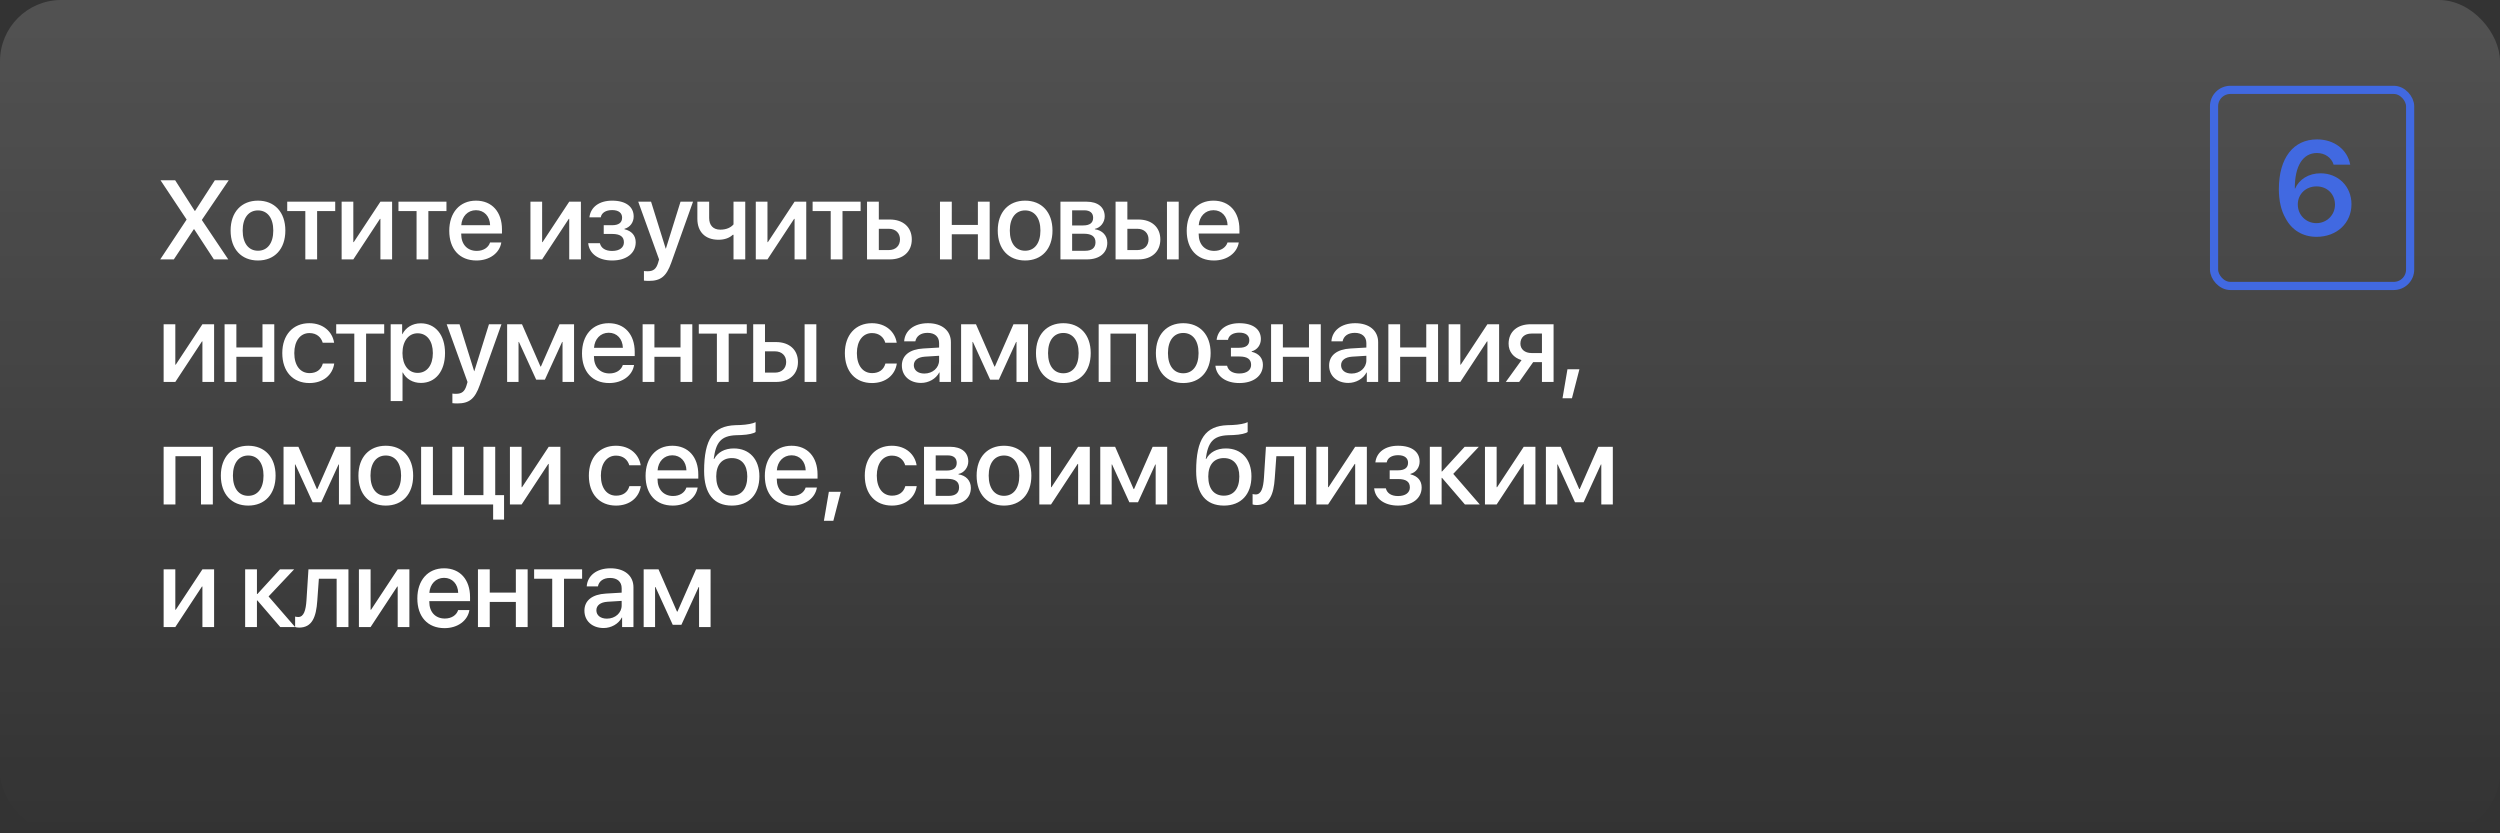
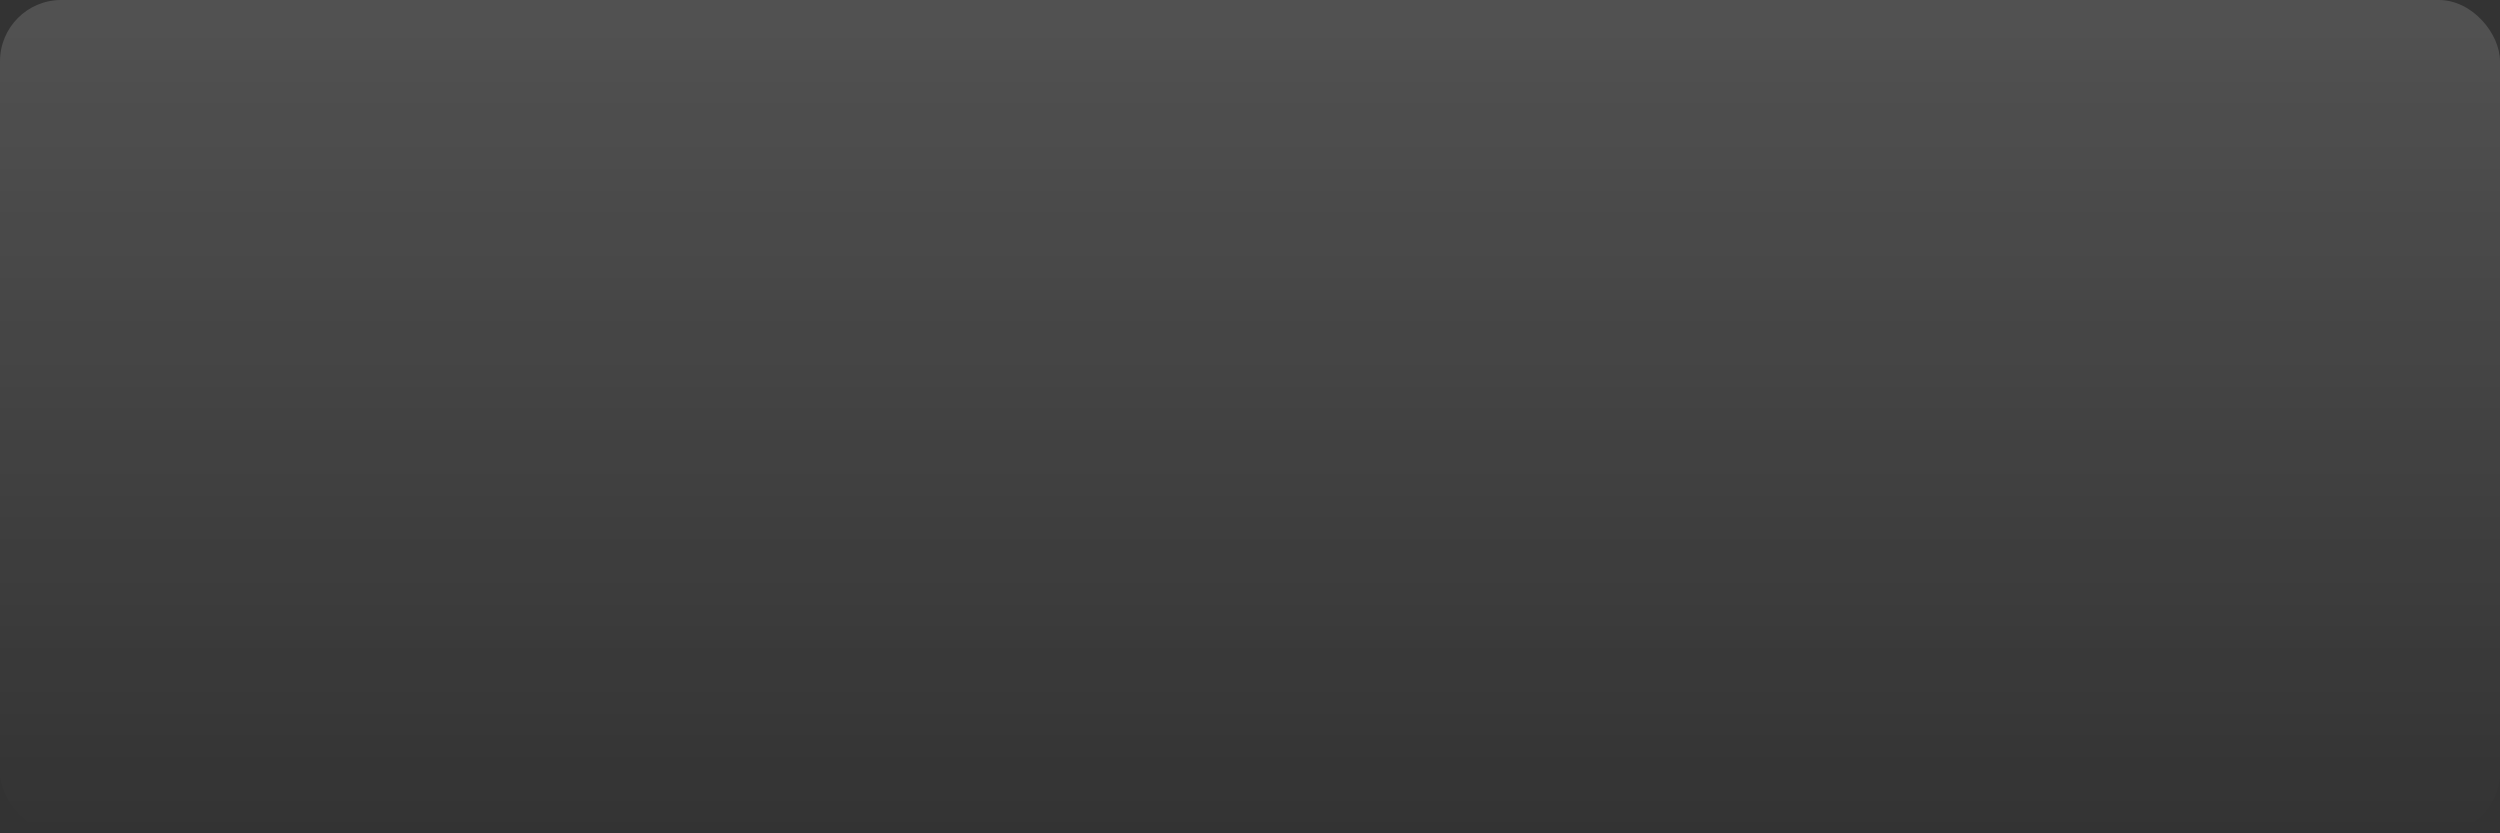
<svg xmlns="http://www.w3.org/2000/svg" width="1224" height="408" viewBox="0 0 1224 408" fill="none">
  <rect x="0" y="0" width="1224" height="408" fill="#333333" stroke="none" />
  <rect width="1224" height="408" rx="30" fill="url(#paint0_linear_2295_216)" fill-opacity="0.15" />
-   <rect x="1084" y="44" width="96" height="96" rx="8" stroke="#4169E1" stroke-width="4" />
-   <path d="M78.45 127L91.314 107.583V107.396L78.585 88.248H85.755L95.315 103.233H95.53L105.198 88.248H111.993L98.86 107.61V107.771L111.751 127H104.715L95.074 112.229H94.886L85.11 127H78.45ZM126.308 127.537C118.224 127.537 112.907 121.978 112.907 112.874C112.907 103.797 118.251 98.238 126.308 98.238C134.364 98.238 139.709 103.797 139.709 112.874C139.709 121.978 134.391 127.537 126.308 127.537ZM126.308 122.757C130.873 122.757 133.8 119.158 133.8 112.874C133.8 106.617 130.846 103.018 126.308 103.018C121.769 103.018 118.815 106.617 118.815 112.874C118.815 119.158 121.769 122.757 126.308 122.757ZM164.121 98.748V103.34H155.259V127H149.485V103.34H140.623V98.748H164.121ZM172.985 127H167.264V98.748H172.985V118.541H173.2L186.251 98.748H191.971V127H186.251V107.154H186.036L172.985 127ZM218.586 98.748V103.34H209.724V127H203.95V103.34H195.088V98.748H218.586ZM233.036 102.911C228.98 102.911 226.134 105.999 225.838 110.269H239.964C239.83 105.945 237.091 102.911 233.036 102.911ZM239.938 118.702H245.443C244.637 123.858 239.75 127.537 233.277 127.537C224.979 127.537 219.957 121.924 219.957 113.008C219.957 104.146 225.06 98.238 233.036 98.238C240.877 98.238 245.765 103.77 245.765 112.337V114.324H225.812V114.673C225.812 119.588 228.766 122.837 233.412 122.837C236.715 122.837 239.159 121.172 239.938 118.702ZM265.425 127H259.705V98.748H265.425V118.541H265.64L278.692 98.748H284.412V127H278.692V107.154H278.477L265.425 127ZM299.694 127.537C293.088 127.537 288.495 124.288 287.985 119.078H293.705C294.296 121.521 296.445 122.864 299.694 122.864C303.4 122.864 305.468 121.146 305.468 118.648C305.468 115.828 303.561 114.539 299.721 114.539H295.585V110.269H299.64C302.89 110.269 304.582 109.034 304.582 106.563C304.582 104.388 303.024 102.857 299.721 102.857C296.606 102.857 294.511 104.2 294.135 106.402H288.576C289.167 101.38 293.383 98.238 299.694 98.238C306.542 98.238 310.248 101.299 310.248 105.999C310.248 108.873 308.476 111.316 305.737 112.015V112.229C309.335 113.062 311.242 115.398 311.242 118.621C311.242 123.992 306.703 127.537 299.694 127.537ZM317.635 137.527C317.178 137.527 315.701 137.474 315.271 137.393V132.693C315.701 132.801 316.668 132.801 317.151 132.801C319.864 132.801 321.287 131.673 322.173 128.772C322.173 128.719 322.684 127.054 322.684 127.027L312.478 98.748H318.763L325.933 121.736H326.014L333.184 98.748H339.307L328.699 128.477C326.282 135.325 323.516 137.527 317.635 137.527ZM364.875 127H359.127V114.969H358.751C357.221 116.419 354.884 117.386 351.769 117.386C345.109 117.386 341.43 113.331 341.43 107.154V98.748H347.204V106.724C347.204 110.242 349.11 112.444 352.682 112.444C355.824 112.444 357.946 111.263 359.127 109.866V98.748H364.875V127ZM375.752 127H370.032V98.748H375.752V118.541H375.967L389.019 98.748H394.739V127H389.019V107.154H388.804L375.752 127ZM421.354 98.748V103.34H412.491V127H406.717V103.34H397.855V98.748H421.354ZM435.159 112.015H430.271V122.435H435.159C438.489 122.435 440.637 120.34 440.637 117.225C440.637 114.083 438.462 112.015 435.159 112.015ZM424.497 127V98.748H430.271V107.476H435.669C442.195 107.476 446.411 111.263 446.411 117.225C446.411 123.213 442.195 127 435.669 127H424.497ZM478.774 127V114.7H465.991V127H460.217V98.748H465.991V110.135H478.774V98.748H484.548V127H478.774ZM501.898 127.537C493.814 127.537 488.497 121.978 488.497 112.874C488.497 103.797 493.841 98.238 501.898 98.238C509.954 98.238 515.298 103.797 515.298 112.874C515.298 121.978 509.981 127.537 501.898 127.537ZM501.898 122.757C506.463 122.757 509.39 119.158 509.39 112.874C509.39 106.617 506.436 103.018 501.898 103.018C497.359 103.018 494.405 106.617 494.405 112.874C494.405 119.158 497.359 122.757 501.898 122.757ZM530.849 102.964H524.914V110.376H530.285C533.561 110.376 535.199 109.114 535.199 106.617C535.199 104.28 533.669 102.964 530.849 102.964ZM530.661 114.432H524.914V122.784H531.305C534.582 122.784 536.354 121.333 536.354 118.621C536.354 115.828 534.474 114.432 530.661 114.432ZM519.194 127V98.748H532.03C537.536 98.748 540.866 101.487 540.866 105.945C540.866 108.873 538.771 111.531 536.059 112.042V112.256C539.711 112.74 542.128 115.318 542.128 118.863C542.128 123.831 538.315 127 532.192 127H519.194ZM571.348 127V98.748H577.095V127H571.348ZM556.846 112.015H551.958V122.435H556.846C560.176 122.435 562.325 120.34 562.325 117.225C562.325 114.083 560.149 112.015 556.846 112.015ZM546.184 127V98.748H551.958V107.476H557.356C563.882 107.476 568.098 111.263 568.098 117.225C568.098 123.213 563.882 127 557.356 127H546.184ZM594.096 102.911C590.04 102.911 587.194 105.999 586.898 110.269H601.024C600.89 105.945 598.151 102.911 594.096 102.911ZM600.997 118.702H606.503C605.697 123.858 600.809 127.537 594.337 127.537C586.039 127.537 581.017 121.924 581.017 113.008C581.017 104.146 586.12 98.238 594.096 98.238C601.937 98.238 606.825 103.77 606.825 112.337V114.324H586.871V114.673C586.871 119.588 589.826 122.837 594.472 122.837C597.775 122.837 600.219 121.172 600.997 118.702ZM85.835 187H80.115V158.748H85.835V178.541H86.05L99.102 158.748H104.822V187H99.102V167.154H98.887L85.835 187ZM128.51 187V174.7H115.727V187H109.953V158.748H115.727V170.135H128.51V158.748H134.284V187H128.51ZM163.584 167.798H157.998C157.246 165.193 155.098 163.072 151.499 163.072C147.014 163.072 144.087 166.912 144.087 172.874C144.087 178.997 147.041 182.676 151.553 182.676C154.99 182.676 157.246 180.958 158.052 178.003H163.638C162.805 183.67 158.159 187.537 151.499 187.537C143.416 187.537 138.206 181.924 138.206 172.874C138.206 164.012 143.416 158.238 151.446 158.238C158.428 158.238 162.779 162.588 163.584 167.798ZM188.104 158.748V163.34H179.242V187H173.468V163.34H164.606V158.748H188.104ZM205.991 158.292C213.162 158.292 217.888 163.931 217.888 172.874C217.888 181.817 213.188 187.483 206.099 187.483C202.043 187.483 198.821 185.496 197.209 182.354H197.075V196.346H191.274V158.748H196.887V163.609H196.995C198.66 160.359 201.909 158.292 205.991 158.292ZM204.46 182.569C209.053 182.569 211.926 178.809 211.926 172.874C211.926 166.966 209.053 163.179 204.46 163.179C200.029 163.179 197.048 167.046 197.048 172.874C197.048 178.755 200.002 182.569 204.46 182.569ZM223.851 197.527C223.395 197.527 221.917 197.474 221.488 197.393V192.693C221.917 192.801 222.884 192.801 223.368 192.801C226.08 192.801 227.503 191.673 228.39 188.772C228.39 188.719 228.9 187.054 228.9 187.027L218.695 158.748H224.979L232.149 181.736H232.23L239.4 158.748H245.523L234.916 188.477C232.499 195.325 229.732 197.527 223.851 197.527ZM253.877 187H248.291V158.748H255.568L264.619 179.454H264.834L273.938 158.748H281.054V187H275.415V167.396H275.227L266.767 185.899H262.524L254.065 167.396H253.877V187ZM298.028 162.911C293.973 162.911 291.126 165.999 290.831 170.269H304.957C304.822 165.945 302.083 162.911 298.028 162.911ZM304.93 178.702H310.435C309.63 183.858 304.742 187.537 298.27 187.537C289.971 187.537 284.949 181.924 284.949 173.008C284.949 164.146 290.052 158.238 298.028 158.238C305.87 158.238 310.758 163.77 310.758 172.337V174.324H290.804V174.673C290.804 179.588 293.758 182.837 298.404 182.837C301.707 182.837 304.151 181.172 304.93 178.702ZM333.183 187V174.7H320.4V187H314.626V158.748H320.4V170.135H333.183V158.748H338.957V187H333.183ZM365.625 158.748V163.34H356.763V187H350.989V163.34H342.127V158.748H365.625ZM393.932 187V158.748H399.679V187H393.932ZM379.43 172.015H374.542V182.435H379.43C382.76 182.435 384.909 180.34 384.909 177.225C384.909 174.083 382.733 172.015 379.43 172.015ZM368.769 187V158.748H374.542V167.476H379.94C386.466 167.476 390.683 171.263 390.683 177.225C390.683 183.213 386.466 187 379.94 187H368.769ZM439.025 167.798H433.439C432.687 165.193 430.538 163.072 426.94 163.072C422.455 163.072 419.528 166.912 419.528 172.874C419.528 178.997 422.482 182.676 426.993 182.676C430.431 182.676 432.687 180.958 433.492 178.003H439.078C438.246 183.67 433.6 187.537 426.94 187.537C418.856 187.537 413.646 181.924 413.646 172.874C413.646 164.012 418.856 158.238 426.886 158.238C433.868 158.238 438.219 162.588 439.025 167.798ZM452.561 182.891C456.616 182.891 459.785 180.098 459.785 176.419V174.19L452.829 174.62C449.365 174.861 447.405 176.392 447.405 178.809C447.405 181.28 449.446 182.891 452.561 182.891ZM450.95 187.483C445.417 187.483 441.55 184.046 441.55 178.97C441.55 174.029 445.337 170.994 452.051 170.618L459.785 170.162V167.986C459.785 164.844 457.663 162.964 454.118 162.964C450.762 162.964 448.667 164.576 448.157 167.1H442.678C443 161.998 447.351 158.238 454.333 158.238C461.181 158.238 465.559 161.863 465.559 167.53V187H460V182.354H459.866C458.227 185.496 454.656 187.483 450.95 187.483ZM476.141 187H470.555V158.748H477.833L486.883 179.454H487.098L496.202 158.748H503.319V187H497.679V167.396H497.491L489.032 185.899H484.788L476.329 167.396H476.141V187ZM520.615 187.537C512.531 187.537 507.214 181.978 507.214 172.874C507.214 163.797 512.558 158.238 520.615 158.238C528.671 158.238 534.016 163.797 534.016 172.874C534.016 181.978 528.698 187.537 520.615 187.537ZM520.615 182.757C525.18 182.757 528.107 179.158 528.107 172.874C528.107 166.617 525.153 163.018 520.615 163.018C516.076 163.018 513.122 166.617 513.122 172.874C513.122 179.158 516.076 182.757 520.615 182.757ZM556.199 187V163.34H543.685V187H537.911V158.748H562V187H556.199ZM579.323 187.537C571.239 187.537 565.922 181.978 565.922 172.874C565.922 163.797 571.266 158.238 579.323 158.238C587.38 158.238 592.724 163.797 592.724 172.874C592.724 181.978 587.406 187.537 579.323 187.537ZM579.323 182.757C583.888 182.757 586.816 179.158 586.816 172.874C586.816 166.617 583.862 163.018 579.323 163.018C574.784 163.018 571.83 166.617 571.83 172.874C571.83 179.158 574.784 182.757 579.323 182.757ZM606.77 187.537C600.164 187.537 595.572 184.288 595.061 179.078H600.782C601.372 181.521 603.521 182.864 606.77 182.864C610.476 182.864 612.544 181.146 612.544 178.648C612.544 175.828 610.638 174.539 606.797 174.539H602.661V170.269H606.717C609.966 170.269 611.658 169.034 611.658 166.563C611.658 164.388 610.1 162.857 606.797 162.857C603.682 162.857 601.587 164.2 601.211 166.402H595.652C596.243 161.38 600.459 158.238 606.77 158.238C613.618 158.238 617.325 161.299 617.325 165.999C617.325 168.873 615.552 171.316 612.813 172.015V172.229C616.411 173.062 618.318 175.398 618.318 178.621C618.318 183.992 613.78 187.537 606.77 187.537ZM640.878 187V174.7H628.095V187H622.321V158.748H628.095V170.135H640.878V158.748H646.652V187H640.878ZM661.746 182.891C665.801 182.891 668.97 180.098 668.97 176.419V174.19L662.014 174.62C658.55 174.861 656.589 176.392 656.589 178.809C656.589 181.28 658.63 182.891 661.746 182.891ZM660.134 187.483C654.602 187.483 650.735 184.046 650.735 178.97C650.735 174.029 654.521 170.994 661.235 170.618L668.97 170.162V167.986C668.97 164.844 666.848 162.964 663.303 162.964C659.946 162.964 657.852 164.576 657.341 167.1H651.863C652.185 161.998 656.536 158.238 663.518 158.238C670.366 158.238 674.744 161.863 674.744 167.53V187H669.185V182.354H669.05C667.412 185.496 663.84 187.483 660.134 187.483ZM698.297 187V174.7H685.514V187H679.74V158.748H685.514V170.135H698.297V158.748H704.071V187H698.297ZM714.975 187H709.255V158.748H714.975V178.541H715.19L728.242 158.748H733.962V187H728.242V167.154H728.027L714.975 187ZM749.808 172.847H754.937V163.313H749.808C746.505 163.313 744.383 165.193 744.383 168.255C744.383 170.94 746.532 172.847 749.808 172.847ZM754.937 187V177.305H750.64L743.792 187H737.24L744.947 176.312C741.026 175.157 738.609 172.229 738.609 168.282C738.609 162.4 742.906 158.748 749.513 158.748H760.631V187H754.937ZM769.628 194.976H765.009L767.426 180.796H773.281L769.628 194.976ZM98.404 247V223.34H85.889V247H80.115V218.748H104.205V247H98.404ZM121.527 247.537C113.444 247.537 108.127 241.978 108.127 232.874C108.127 223.797 113.471 218.238 121.527 218.238C129.584 218.238 134.928 223.797 134.928 232.874C134.928 241.978 129.611 247.537 121.527 247.537ZM121.527 242.757C126.093 242.757 129.02 239.158 129.02 232.874C129.02 226.617 126.066 223.018 121.527 223.018C116.989 223.018 114.035 226.617 114.035 232.874C114.035 239.158 116.989 242.757 121.527 242.757ZM144.409 247H138.823V218.748H146.101L155.152 239.454H155.366L164.47 218.748H171.587V247H165.947V227.396H165.759L157.3 245.899H153.057L144.597 227.396H144.409V247ZM188.883 247.537C180.8 247.537 175.482 241.978 175.482 232.874C175.482 223.797 180.826 218.238 188.883 218.238C196.94 218.238 202.284 223.797 202.284 232.874C202.284 241.978 196.967 247.537 188.883 247.537ZM188.883 242.757C193.449 242.757 196.376 239.158 196.376 232.874C196.376 226.617 193.422 223.018 188.883 223.018C184.345 223.018 181.39 226.617 181.39 232.874C181.39 239.158 184.345 242.757 188.883 242.757ZM246.785 254.412H241.44V247H206.179V218.748H211.953V242.408H221.433V218.748H227.207V242.408H236.687V218.748H242.461V242.408H246.785V254.412ZM255.379 247H249.659V218.748H255.379V238.541H255.594L268.646 218.748H274.366V247H268.646V227.154H268.431L255.379 247ZM313.685 227.798H308.099C307.347 225.193 305.198 223.072 301.6 223.072C297.115 223.072 294.188 226.912 294.188 232.874C294.188 238.997 297.142 242.676 301.654 242.676C305.091 242.676 307.347 240.958 308.153 238.003H313.738C312.906 243.67 308.26 247.537 301.6 247.537C293.516 247.537 288.306 241.924 288.306 232.874C288.306 224.012 293.516 218.238 301.546 218.238C308.529 218.238 312.879 222.588 313.685 227.798ZM329.155 222.911C325.099 222.911 322.253 225.999 321.957 230.269H336.083C335.949 225.945 333.21 222.911 329.155 222.911ZM336.056 238.702H341.562C340.756 243.858 335.868 247.537 329.396 247.537C321.098 247.537 316.076 241.924 316.076 233.008C316.076 224.146 321.179 218.238 329.155 218.238C336.996 218.238 341.884 223.77 341.884 232.337V234.324H321.93V234.673C321.93 239.588 324.885 242.837 329.531 242.837C332.834 242.837 335.278 241.172 336.056 238.702ZM358.348 247.537C349.512 247.537 344.732 241.763 344.732 230.591C344.732 214.908 349.297 208.543 360.039 208.167L362.564 208.086C365.599 207.952 368.66 207.388 369.949 206.69V211.497C369.224 212.168 366.35 212.867 362.886 213.001L360.415 213.082C352.869 213.35 350.479 216.734 349.432 224.71H349.646C351.446 221.38 354.856 219.554 359.288 219.554C366.914 219.554 371.802 224.871 371.802 233.196C371.802 242.085 366.673 247.537 358.348 247.537ZM358.294 242.676C363.074 242.676 365.867 239.292 365.867 233.277C365.867 227.557 363.074 224.28 358.294 224.28C353.487 224.28 350.667 227.557 350.667 233.277C350.667 239.292 353.46 242.676 358.294 242.676ZM387.541 222.911C383.485 222.911 380.639 225.999 380.343 230.269H394.469C394.335 225.945 391.596 222.911 387.541 222.911ZM394.442 238.702H399.948C399.142 243.858 394.254 247.537 387.782 247.537C379.484 247.537 374.462 241.924 374.462 233.008C374.462 224.146 379.564 218.238 387.541 218.238C395.382 218.238 400.27 223.77 400.27 232.337V234.324H380.316V234.673C380.316 239.588 383.271 242.837 387.917 242.837C391.22 242.837 393.664 241.172 394.442 238.702ZM408.005 254.976H403.386L405.803 240.796H411.658L408.005 254.976ZM448.774 227.798H443.188C442.436 225.193 440.288 223.072 436.689 223.072C432.204 223.072 429.277 226.912 429.277 232.874C429.277 238.997 432.231 242.676 436.743 242.676C440.18 242.676 442.436 240.958 443.242 238.003H448.828C447.995 243.67 443.349 247.537 436.689 247.537C428.606 247.537 423.396 241.924 423.396 232.874C423.396 224.012 428.606 218.238 436.636 218.238C443.618 218.238 447.969 222.588 448.774 227.798ZM464.056 222.964H458.121V230.376H463.492C466.768 230.376 468.407 229.114 468.407 226.617C468.407 224.28 466.876 222.964 464.056 222.964ZM463.868 234.432H458.121V242.784H464.513C467.789 242.784 469.561 241.333 469.561 238.621C469.561 235.828 467.682 234.432 463.868 234.432ZM452.401 247V218.748H465.238C470.743 218.748 474.073 221.487 474.073 225.945C474.073 228.873 471.978 231.531 469.266 232.042V232.256C472.918 232.74 475.335 235.318 475.335 238.863C475.335 243.831 471.522 247 465.399 247H452.401ZM491.557 247.537C483.474 247.537 478.156 241.978 478.156 232.874C478.156 223.797 483.5 218.238 491.557 218.238C499.614 218.238 504.958 223.797 504.958 232.874C504.958 241.978 499.641 247.537 491.557 247.537ZM491.557 242.757C496.123 242.757 499.05 239.158 499.05 232.874C499.05 226.617 496.096 223.018 491.557 223.018C487.019 223.018 484.064 226.617 484.064 232.874C484.064 239.158 487.019 242.757 491.557 242.757ZM514.573 247H508.853V218.748H514.573V238.541H514.788L527.84 218.748H533.56V247H527.84V227.154H527.625L514.573 247ZM544.277 247H538.691V218.748H545.968L555.019 239.454H555.234L564.338 218.748H571.454V247H565.815V227.396H565.627L557.167 245.899H552.924L544.465 227.396H544.277V247ZM599.252 247.537C590.416 247.537 585.636 241.763 585.636 230.591C585.636 214.908 590.202 208.543 600.944 208.167L603.468 208.086C606.503 207.952 609.564 207.388 610.853 206.69V211.497C610.128 212.168 607.255 212.867 603.79 213.001L601.32 213.082C593.773 213.35 591.383 216.734 590.336 224.71H590.551C592.35 221.38 595.761 219.554 600.192 219.554C607.819 219.554 612.706 224.871 612.706 233.196C612.706 242.085 607.577 247.537 599.252 247.537ZM599.198 242.676C603.978 242.676 606.771 239.292 606.771 233.277C606.771 227.557 603.978 224.28 599.198 224.28C594.391 224.28 591.571 227.557 591.571 233.277C591.571 239.292 594.364 242.676 599.198 242.676ZM624.121 234.136C623.584 242.139 621.57 247.269 615.232 247.269C614.292 247.269 613.621 247.107 613.271 246.973V241.871C613.54 241.951 614.077 242.085 614.802 242.085C617.542 242.085 618.508 238.809 618.831 233.895L619.797 218.748H639.375V247H633.601V223.34H624.9L624.121 234.136ZM650.226 247H644.505V218.748H650.226V238.541H650.441L663.492 218.748H669.213V247H663.492V227.154H663.277L650.226 247ZM684.494 247.537C677.888 247.537 673.296 244.288 672.785 239.078H678.506C679.096 241.521 681.245 242.864 684.494 242.864C688.2 242.864 690.268 241.146 690.268 238.648C690.268 235.828 688.362 234.539 684.521 234.539H680.385V230.269H684.441C687.69 230.269 689.382 229.034 689.382 226.563C689.382 224.388 687.824 222.857 684.521 222.857C681.406 222.857 679.311 224.2 678.935 226.402H673.376C673.967 221.38 678.183 218.238 684.494 218.238C691.342 218.238 695.049 221.299 695.049 225.999C695.049 228.873 693.276 231.316 690.537 232.015V232.229C694.135 233.062 696.042 235.398 696.042 238.621C696.042 243.992 691.504 247.537 684.494 247.537ZM711.512 232.015L724.51 247H717.232L706.034 233.975H705.819V247H700.045V218.748H705.819V230.833H706.034L717.098 218.748H724.027L711.512 232.015ZM732.756 247H727.036V218.748H732.756V238.541H732.971L746.022 218.748H751.743V247H746.022V227.154H745.807L732.756 247ZM762.459 247H756.873V218.748H764.151L773.201 239.454H773.416L782.52 218.748H789.637V247H783.997V227.396H783.809L775.35 245.899H771.106L762.647 227.396H762.459V247ZM85.835 307H80.115V278.748H85.835V298.541H86.05L99.102 278.748H104.822V307H99.102V287.154H98.887L85.835 307ZM131.492 292.015L144.49 307H137.212L126.013 293.975H125.799V307H120.025V278.748H125.799V290.833H126.013L137.078 278.748H144.007L131.492 292.015ZM155.341 294.136C154.804 302.139 152.789 307.269 146.451 307.269C145.512 307.269 144.84 307.107 144.491 306.973V301.871C144.76 301.951 145.297 302.085 146.022 302.085C148.761 302.085 149.728 298.809 150.05 293.895L151.017 278.748H170.595V307H164.821V283.34H156.119L155.341 294.136ZM181.445 307H175.725V278.748H181.445V298.541H181.66L194.712 278.748H200.432V307H194.712V287.154H194.497L181.445 307ZM217.406 282.911C213.351 282.911 210.504 285.999 210.208 290.269H224.334C224.2 285.945 221.461 282.911 217.406 282.911ZM224.308 298.702H229.813C229.007 303.858 224.12 307.537 217.647 307.537C209.349 307.537 204.327 301.924 204.327 293.008C204.327 284.146 209.43 278.238 217.406 278.238C225.248 278.238 230.135 283.77 230.135 292.337V294.324H210.182V294.673C210.182 299.588 213.136 302.837 217.782 302.837C221.085 302.837 223.529 301.172 224.308 298.702ZM252.561 307V294.7H239.777V307H234.004V278.748H239.777V290.135H252.561V278.748H258.335V307H252.561ZM285.003 278.748V283.34H276.141V307H270.367V283.34H261.505V278.748H285.003ZM297.143 302.891C301.198 302.891 304.367 300.098 304.367 296.419V294.19L297.411 294.62C293.947 294.861 291.987 296.392 291.987 298.809C291.987 301.28 294.028 302.891 297.143 302.891ZM295.532 307.483C289.999 307.483 286.132 304.046 286.132 298.97C286.132 294.029 289.919 290.994 296.633 290.618L304.367 290.162V287.986C304.367 284.844 302.245 282.964 298.7 282.964C295.344 282.964 293.249 284.576 292.739 287.1H287.26C287.582 281.998 291.933 278.238 298.915 278.238C305.763 278.238 310.141 281.863 310.141 287.53V307H304.582V302.354H304.448C302.809 305.496 299.238 307.483 295.532 307.483ZM320.723 307H315.137V278.748H322.415L331.465 299.454H331.68L340.784 278.748H347.901V307H342.261V287.396H342.073L333.614 305.899H329.371L320.911 287.396H320.723V307Z" fill="white" />
-   <path d="M1134.17 115.952C1127.5 115.952 1122.08 112.715 1119 106.843C1116.84 103.098 1115.73 98.306 1115.73 92.624C1115.73 77.358 1122.81 68.249 1134.42 68.249C1142.8 68.249 1149.31 73.232 1150.67 80.627H1142.55C1141.5 77.168 1138.3 74.915 1134.36 74.915C1127.5 74.915 1123.47 81.262 1123.54 92.307H1123.7C1125.63 87.832 1130.33 84.849 1136.11 84.849C1144.8 84.849 1151.28 91.26 1151.28 99.956C1151.28 109.255 1144.1 115.952 1134.17 115.952ZM1134.11 109.255C1139.18 109.255 1143.21 105.256 1143.21 100.21C1143.21 95.037 1139.41 91.26 1134.17 91.26C1128.9 91.26 1125 95.037 1125 100.115C1125 105.225 1129 109.255 1134.11 109.255Z" fill="#4169E1" />
  <defs>
    <linearGradient id="paint0_linear_2295_216" x1="612" y1="0" x2="612" y2="408" gradientUnits="userSpaceOnUse">
      <stop stop-color="white" />
      <stop offset="1" stop-color="white" stop-opacity="0" />
    </linearGradient>
  </defs>
</svg>